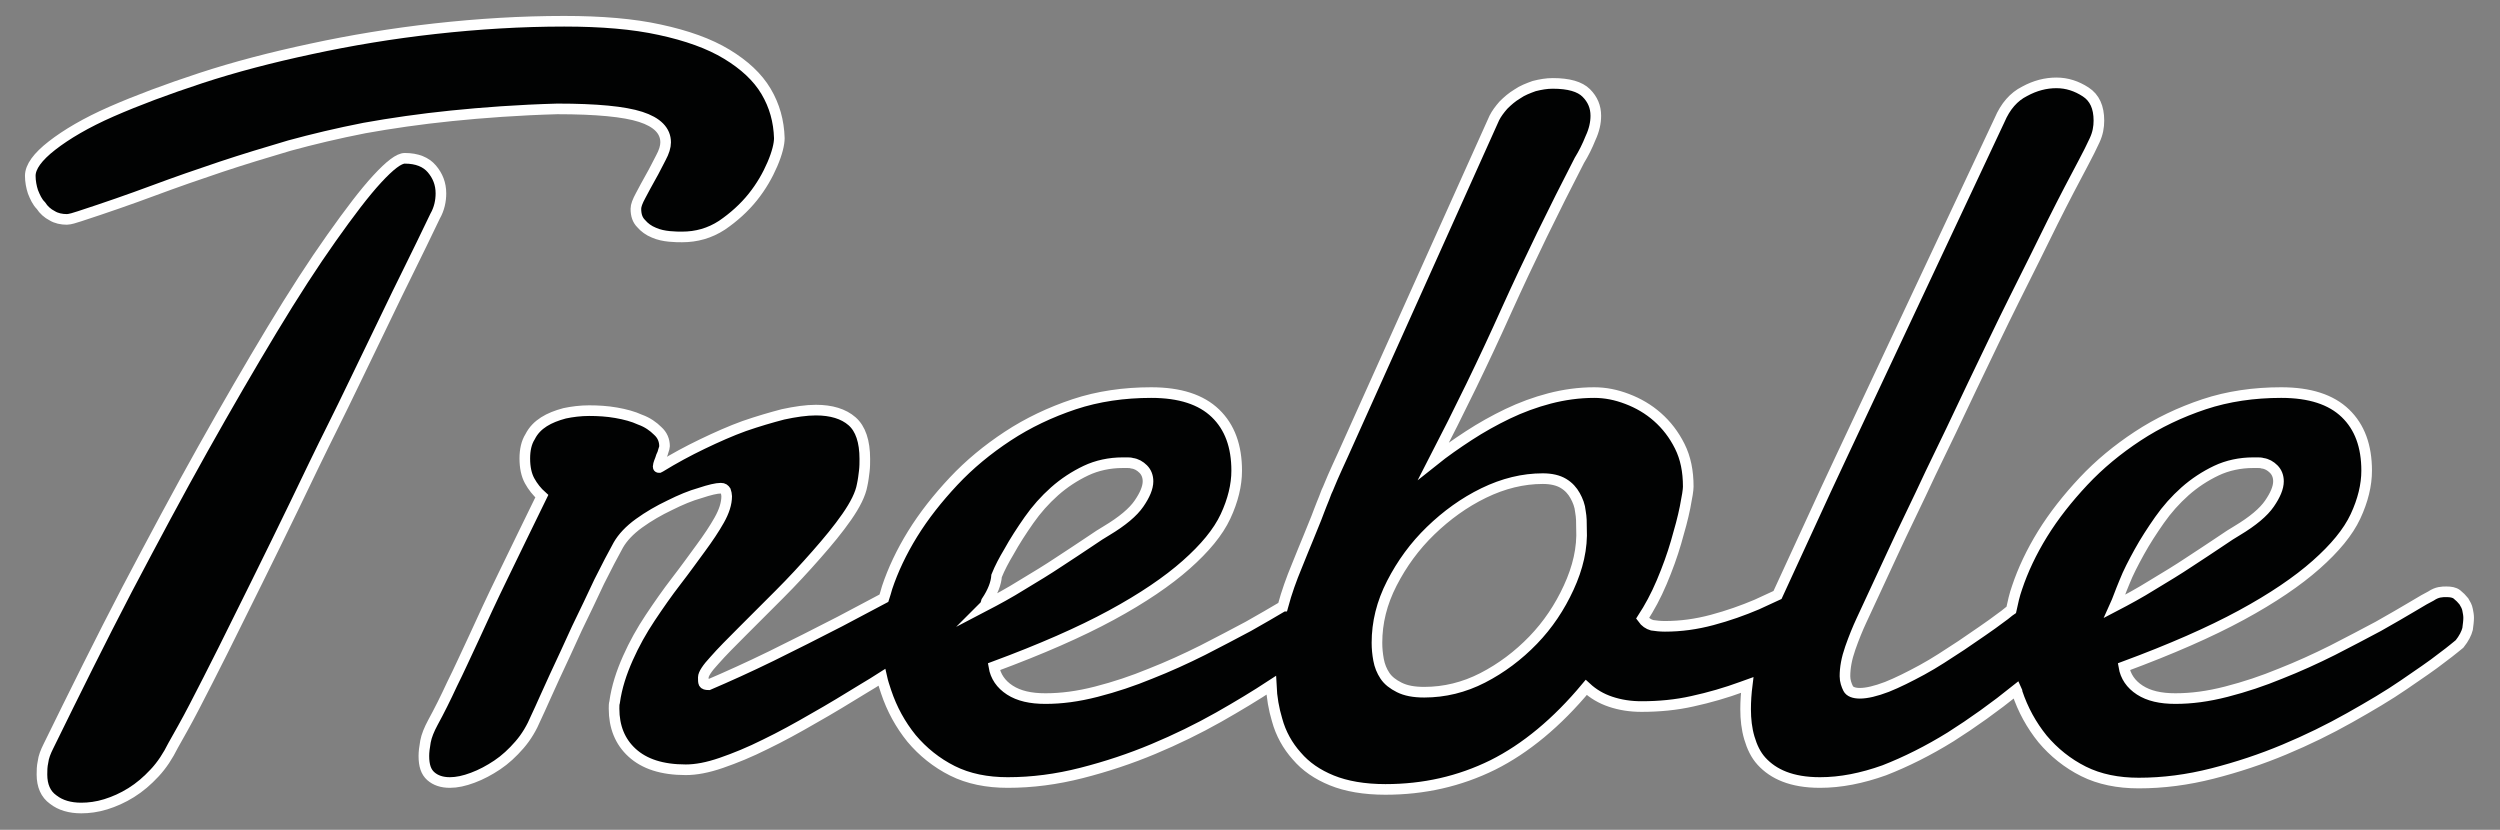
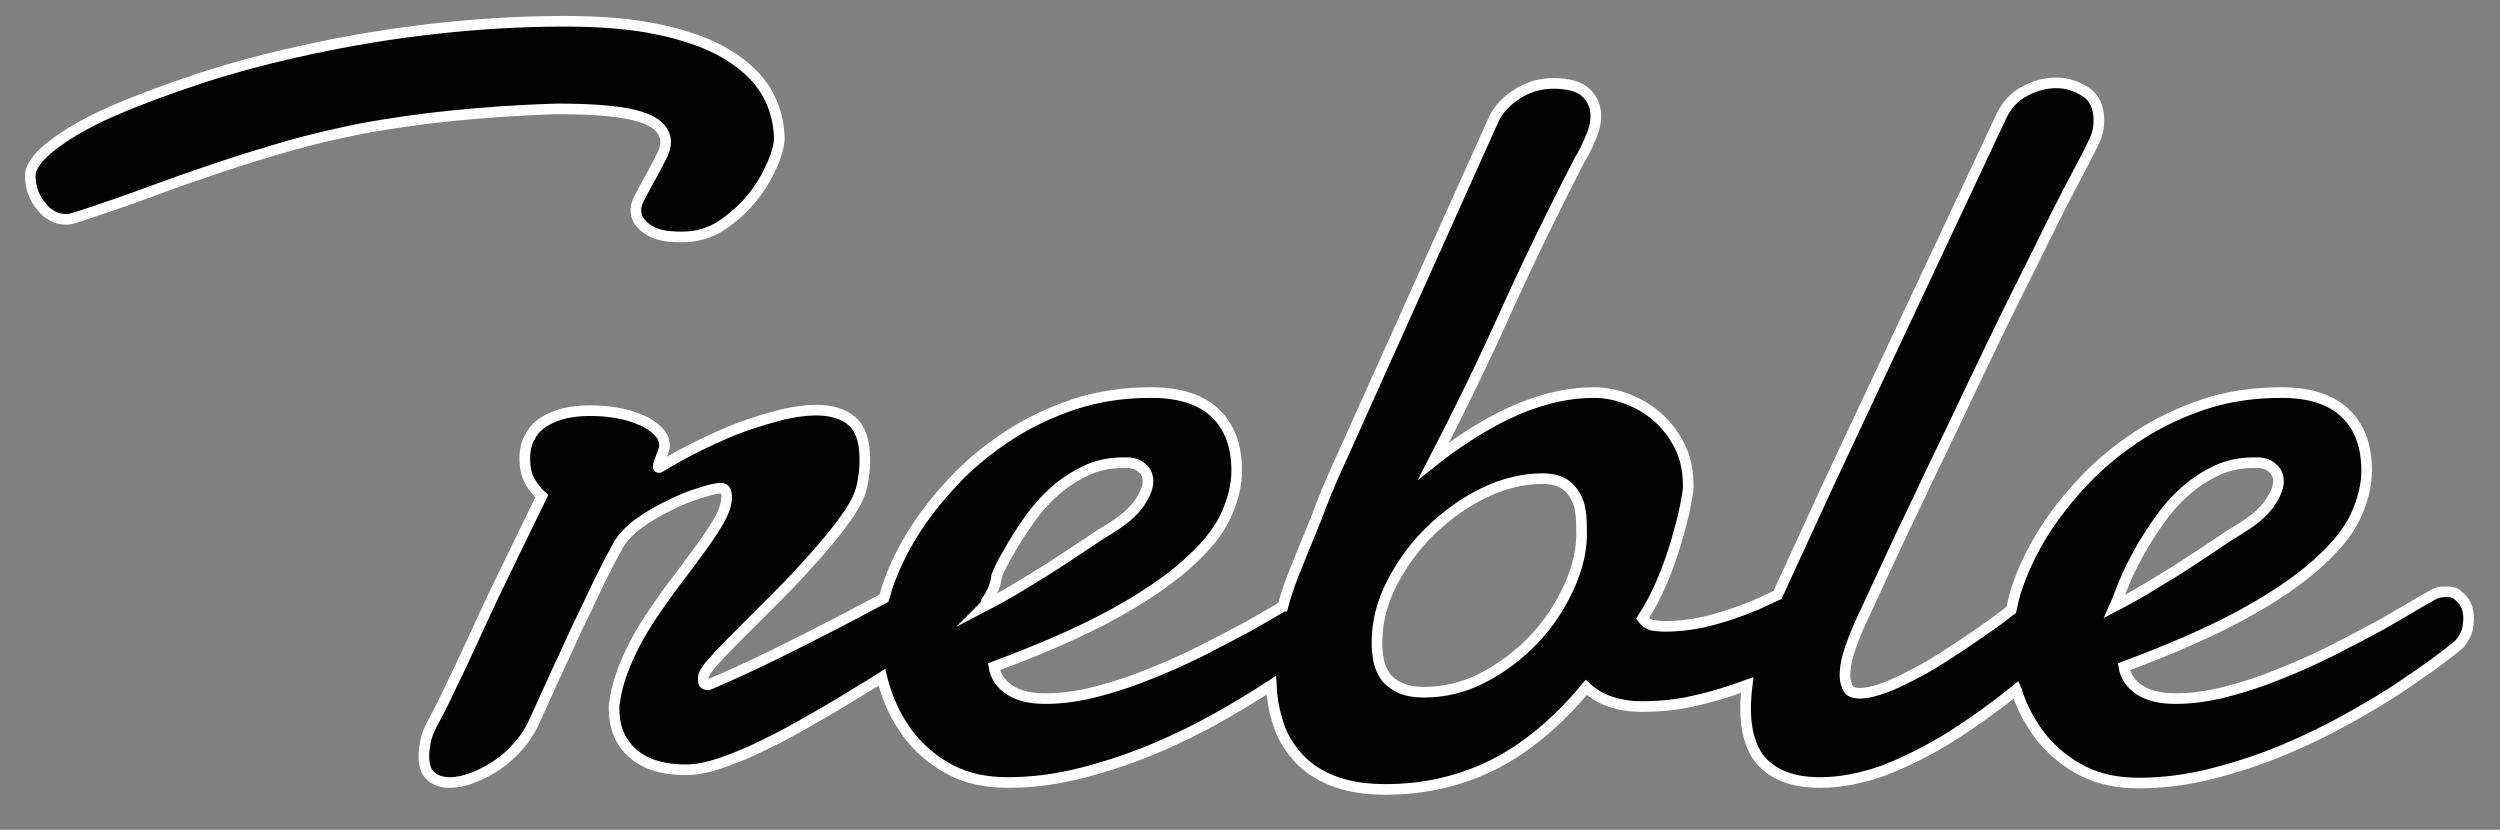
<svg xmlns="http://www.w3.org/2000/svg" version="1.1" id="Ebene_1" x="0px" y="0px" viewBox="0 0 470.6 156.2" style="enable-background:new 0 0 470.6 156.2;" xml:space="preserve">
  <rect x="0" y="0" width="470.6" height="156.2" fill="#808080" stroke="none" />
  <style type="text/css">
	.st0{fill:#010202;stroke:#FFFFFF;stroke-width:2;stroke-miterlimit:10;}
</style>
  <g>
-     <path class="st0" d="M83,36.4c0-1.8-0.6-3.3-1.7-4.6c-1.1-1.3-2.8-2-5.1-2c-1.1,0-2.8,1.3-5.2,3.9c-2.4,2.6-5.2,6.3-8.6,11.1   c-3.4,4.8-7.1,10.5-11.2,17.3s-8.4,14.2-13,22.4s-9.3,17-14.3,26.5c-4.9,9.4-9.8,19.3-14.8,29.5c-0.5,1-0.9,2-1,2.9   c-0.2,0.9-0.2,1.7-0.2,2.4c0,2.1,0.7,3.7,2.1,4.7c1.4,1.1,3.2,1.6,5.3,1.6c1.4,0,3-0.2,4.6-0.7c1.6-0.5,3.2-1.2,4.8-2.2   s3-2.2,4.4-3.7s2.5-3.2,3.5-5.2c1-1.8,2.4-4.2,4-7.3c1.6-3.1,3.4-6.6,5.4-10.6c2-4,4.1-8.3,6.4-12.9c2.3-4.7,4.7-9.5,7.1-14.5   c2.4-5,4.8-10,7.3-15c2.5-5,4.8-9.9,7.1-14.6c2.3-4.7,4.4-9.2,6.5-13.4s3.9-8,5.5-11.3C82.7,39.3,83,37.8,83,36.4z" />
    <path class="st0" d="M9.8,40.6c0.8,0.5,1.8,0.7,2.8,0.7c0.3,0,0.7-0.1,1.1-0.2c0.4-0.1,0.9-0.3,1.3-0.4c4.9-1.6,9.5-3.2,13.8-4.8   c4.3-1.6,8.6-3.1,12.8-4.5c4.2-1.4,8.5-2.7,12.9-4c4.4-1.2,9-2.3,14.1-3.3c5-0.9,10.5-1.7,16.4-2.3c5.9-0.6,12.6-1.1,19.9-1.3   c7.4,0,12.6,0.5,15.7,1.5c3.1,1,4.7,2.6,4.7,4.8c0,0.8-0.3,1.8-0.9,2.9s-1.2,2.4-1.9,3.6c-0.7,1.2-1.3,2.4-1.9,3.5   s-0.9,1.9-0.9,2.5c0,1.2,0.3,2.1,1,2.8c0.6,0.7,1.4,1.3,2.4,1.7c0.9,0.4,1.9,0.6,2.9,0.7s1.8,0.1,2.4,0.1c2.7,0,5.2-0.7,7.5-2.2   c2.2-1.5,4.2-3.3,5.8-5.3c1.6-2,2.8-4.1,3.7-6.2c0.9-2.1,1.3-3.8,1.3-4.9c-0.1-3.2-0.9-6.1-2.5-8.8c-1.6-2.7-4.1-5-7.4-7   s-7.5-3.5-12.6-4.6C119.2,4.5,113.2,4,106.2,4C98.1,4,90,4.5,81.9,5.4C73.8,6.3,66,7.6,58.6,9.2c-7.5,1.6-14.4,3.4-20.8,5.5   s-12,4.2-16.8,6.3c-4.8,2.1-8.5,4.3-11.2,6.4c-2.7,2.1-4.1,4-4.1,5.7c0,1,0.2,2.1,0.5,3c0.4,1,0.8,1.9,1.5,2.6   C8.2,39.5,9,40.2,9.8,40.6z" />
    <path class="st0" d="M464.5,114.8c-0.1-0.6-0.4-1.1-0.7-1.6c-0.4-0.5-0.8-0.9-1.3-1.3c-0.5-0.4-1.2-0.5-2-0.5c-0.4,0-0.8,0-1.3,0.1   c-0.5,0.1-1,0.3-1.6,0.7c-0.6,0.3-1.7,0.9-3.5,2c-1.7,1-3.9,2.3-6.4,3.7c-2.6,1.4-5.5,2.9-8.6,4.5c-3.2,1.6-6.5,3.1-9.8,4.4   c-3.4,1.4-6.7,2.5-10.2,3.4s-6.6,1.3-9.6,1.3c-2.8,0-5-0.5-6.7-1.6c-1.7-1.1-2.7-2.6-3-4.4c8.9-3.3,16.2-6.5,22.1-9.7   c5.9-3.2,10.6-6.4,14.1-9.5c3.5-3.1,6-6.1,7.4-9.1c1.4-3,2.1-5.9,2.1-8.6c0-4.6-1.3-8.2-4-10.8c-2.7-2.6-6.7-3.9-12.1-3.9   c-5.1,0-10,0.7-14.5,2.2c-4.5,1.5-8.7,3.5-12.5,6c-3.8,2.5-7.2,5.3-10.2,8.5s-5.6,6.5-7.7,9.9c-2.1,3.4-3.7,6.8-4.8,10.1   c-0.5,1.4-0.8,2.8-1.1,4.2c-0.6,0.4-1.1,0.9-1.7,1.3c-2.5,1.9-5.1,3.6-7.7,5.4c-2.6,1.7-5,3.3-7.4,4.6c-2.4,1.3-4.6,2.4-6.6,3.2   c-2.1,0.8-3.8,1.2-5.1,1.2c-1.1,0-1.9-0.3-2.2-0.9s-0.6-1.4-0.6-2.3c0-1.6,0.3-3.3,1-5.3c0.7-2,1.4-3.7,2.1-5.2   c1.6-3.5,3.6-7.7,5.8-12.5s4.7-9.8,7.2-15.2c2.6-5.3,5.2-10.8,7.9-16.5c2.7-5.6,5.3-11.1,7.9-16.3c2.6-5.2,5-10,7.2-14.5   c2.2-4.4,4.2-8.2,5.8-11.2c0.8-1.5,1.5-2.9,2.1-4.2c0.6-1.3,0.8-2.5,0.8-3.7c0-2.5-0.8-4.3-2.5-5.4c-1.7-1.1-3.5-1.7-5.5-1.7   c-2,0-4,0.5-6,1.6c-2,1-3.6,2.8-4.7,5.4l-29.6,63c-2,4.2-4.1,8.8-6.4,13.8c-1.9,4.2-3.9,8.4-5.8,12.6c-1.3,0.6-2.6,1.2-3.9,1.8   c-2.6,1.1-5.4,2.1-8.4,2.9c-3,0.8-5.9,1.2-8.9,1.2c-0.9,0-1.7-0.1-2.4-0.2c-0.7-0.2-1.3-0.6-1.8-1.3c1.3-2,2.5-4.2,3.6-6.8   c1.1-2.6,2-5.1,2.7-7.5c0.7-2.4,1.3-4.6,1.7-6.6s0.6-3.3,0.6-3.9c0-2.9-0.5-5.4-1.6-7.6c-1.1-2.2-2.5-4-4.2-5.5   c-1.7-1.5-3.6-2.6-5.7-3.4c-2.1-0.8-4.1-1.2-6.2-1.2c-2.9,0-5.7,0.4-8.4,1.1c-2.7,0.7-5.4,1.7-7.9,2.9c-2.5,1.2-5,2.6-7.3,4.1   c-2.3,1.5-4.6,3.1-6.6,4.7c4.8-9.3,9.4-18.7,13.7-28.3c4.3-9.5,8.9-18.9,13.7-28.2c0.8-1.3,1.5-2.7,2.1-4.2c0.7-1.5,1-2.9,1-4.2   c0-1.7-0.6-3.1-1.8-4.3c-1.2-1.2-3.3-1.8-6.3-1.8c-1.2,0-2.3,0.2-3.5,0.5c-1.1,0.4-2.2,0.8-3.2,1.5c-1,0.6-1.8,1.3-2.6,2.1   c-0.7,0.8-1.3,1.6-1.7,2.4l-28.5,63.4c-0.8,1.7-1.4,3.1-1.9,4.2c-0.5,1.1-0.8,2-1.2,2.8c-0.3,0.8-0.6,1.6-0.9,2.3   c-0.3,0.7-0.6,1.6-1,2.6c-0.4,1-0.9,2.2-1.5,3.7c-0.6,1.4-1.3,3.2-2.2,5.4c-1,2.4-1.9,4.9-2.6,7.5c0,0-0.1,0-0.1,0.1   c-1.7,1-3.9,2.3-6.4,3.7c-2.6,1.4-5.5,2.9-8.6,4.5c-3.2,1.6-6.5,3.1-9.8,4.4c-3.4,1.4-6.7,2.5-10.2,3.4s-6.6,1.3-9.6,1.3   c-2.8,0-5-0.5-6.7-1.6c-1.7-1.1-2.7-2.6-3-4.4c8.9-3.3,16.2-6.5,22.1-9.7c5.9-3.2,10.6-6.4,14.1-9.5c3.5-3.1,6-6.1,7.4-9.1   c1.4-3,2.1-5.9,2.1-8.6c0-4.6-1.3-8.2-4-10.8c-2.7-2.6-6.7-3.9-12.1-3.9c-5.1,0-10,0.7-14.5,2.2c-4.5,1.5-8.7,3.5-12.5,6   c-3.8,2.5-7.2,5.3-10.2,8.5s-5.6,6.5-7.7,9.9c-2.1,3.4-3.7,6.8-4.8,10.1c-0.2,0.7-0.4,1.4-0.6,2c-2.7,1.4-5.4,2.9-8.3,4.4   c-4.3,2.2-8.6,4.4-12.9,6.5c-4.3,2.1-8.3,3.9-11.8,5.4c-0.5,0-0.8-0.1-0.9-0.3c-0.1-0.2-0.1-0.6-0.1-1.1c0-0.6,0.7-1.7,2.1-3.2   c1.4-1.6,3.2-3.4,5.3-5.5c2.1-2.1,4.4-4.4,6.9-6.9c2.5-2.5,4.8-5,7-7.5c2.2-2.5,4.1-4.8,5.7-7.1c1.6-2.3,2.6-4.3,2.9-6   c0.2-0.9,0.3-1.8,0.4-2.6c0.1-0.8,0.1-1.6,0.1-2.3c0-3.3-0.8-5.7-2.4-7.1c-1.6-1.4-3.9-2.1-6.8-2.1c-1.8,0-3.9,0.3-6.2,0.8   c-2.3,0.6-4.7,1.3-7.3,2.2c-2.5,0.9-5.2,2.1-7.9,3.4c-2.7,1.3-5.3,2.7-7.9,4.3l-0.2,0.1h-0.1c-0.1,0-0.1-0.1-0.1-0.2   c0-0.2,0.1-0.5,0.2-0.8c0.1-0.3,0.3-0.7,0.4-1.1c0.2-0.4,0.3-0.7,0.4-1.1c0.1-0.3,0.2-0.6,0.2-0.8c0-1.1-0.4-2.1-1.3-2.9   c-0.8-0.8-1.9-1.6-3.3-2.1c-1.3-0.6-2.8-1-4.5-1.3c-1.7-0.3-3.4-0.4-5.1-0.4c-1.6,0-3.2,0.2-4.6,0.5c-1.5,0.4-2.8,0.9-3.9,1.6   c-1.1,0.7-2,1.6-2.6,2.8c-0.7,1.1-1,2.5-1,4.1c0,1.7,0.3,3.1,0.9,4.2c0.6,1.1,1.4,2.1,2.3,2.9c-2.8,5.7-5.2,10.7-7.3,15   c-2.1,4.3-3.9,8.2-5.4,11.5c-1.6,3.4-2.9,6.3-4.2,8.9c-1.2,2.6-2.4,5-3.6,7.2c-0.7,1.3-1.2,2.5-1.4,3.6c-0.2,1.1-0.3,2-0.3,2.7   c0,1.8,0.4,3,1.3,3.8s2.1,1.2,3.6,1.2c1.3,0,2.7-0.3,4.3-0.9s3.1-1.4,4.6-2.4c1.5-1,2.9-2.3,4.2-3.8c1.3-1.5,2.3-3.2,3.1-5.1   c1-2.1,2.1-4.7,3.5-7.7c1.4-3,2.8-6,4.2-9.1c1.5-3.1,2.9-6,4.2-8.8c1.4-2.8,2.6-5.1,3.6-6.9c0.8-1.4,2.1-2.8,3.9-4.1   c1.8-1.3,3.7-2.4,5.8-3.4c2-1,3.9-1.8,5.7-2.3c1.8-0.6,3.1-0.9,3.9-0.9c0.5,0,0.7,0.2,0.9,0.5c0.1,0.3,0.2,0.7,0.2,1   c0,1.4-0.5,2.9-1.4,4.5c-0.9,1.6-2.1,3.4-3.5,5.3c-1.4,1.9-2.9,4-4.6,6.2c-1.7,2.2-3.3,4.5-4.9,6.9c-1.6,2.4-3,4.9-4.2,7.6   c-1.2,2.7-2.1,5.4-2.5,8.3c-0.1,0.3-0.1,0.7-0.1,1.2c0,3.4,1.1,6.2,3.4,8.3s5.6,3.2,10.1,3.2c1.9,0,4.1-0.4,6.7-1.3   c2.6-0.9,5.3-2,8.3-3.5c2.9-1.4,6-3.1,9.1-4.9c3.2-1.8,6.3-3.7,9.4-5.6c1.2-0.7,2.3-1.4,3.4-2.1c0.2,0.9,0.5,1.8,0.8,2.7   c1.1,3.3,2.7,6.2,4.8,8.8c2.1,2.5,4.7,4.6,7.7,6.1s6.5,2.2,10.4,2.2c4.6,0,9.2-0.6,13.9-1.8s9.2-2.7,13.5-4.5   c4.3-1.8,8.4-3.8,12.3-6c3.7-2.1,7-4.1,9.9-6c0.1,2.3,0.5,4.5,1.1,6.5c0.7,2.6,2,4.9,3.7,6.8c1.7,2,3.9,3.5,6.6,4.6   c2.7,1.1,6.1,1.7,10.1,1.7c7.2,0,13.9-1.5,20.2-4.6c6.2-3.1,12.1-8,17.6-14.6c1.3,1.2,2.8,2.1,4.6,2.7s3.7,0.9,5.8,0.9   c3.3,0,6.5-0.3,9.6-1c3.2-0.7,6.3-1.6,9.3-2.7c0.3-0.1,0.7-0.3,1-0.4c-0.2,1.6-0.3,3.1-0.3,4.6c0,1.9,0.2,3.7,0.7,5.4   c0.5,1.7,1.2,3.2,2.3,4.4c1.1,1.2,2.5,2.2,4.3,2.9c1.8,0.7,4,1.1,6.7,1.1c3.9,0,7.9-0.8,12.1-2.3c4.1-1.6,8.3-3.7,12.5-6.3   c4.1-2.6,8.3-5.6,12.4-8.9c0.1,0.2,0.1,0.3,0.1,0.5c1.1,3.3,2.7,6.2,4.8,8.8c2.1,2.5,4.7,4.6,7.7,6.1s6.5,2.2,10.4,2.2   c4.6,0,9.2-0.6,13.9-1.8s9.2-2.7,13.5-4.5c4.3-1.8,8.4-3.8,12.3-6c3.9-2.2,7.3-4.2,10.2-6.2s5.3-3.6,7.2-5.1   c1.9-1.4,2.9-2.3,3.3-2.6c0.8-1,1.3-2,1.5-2.8c0.1-0.8,0.2-1.5,0.2-2.1C464.7,115.8,464.6,115.3,464.5,114.8z M185.7,113.2   c1.2-1.8,1.8-3.4,1.9-4.8c0.6-1.5,1.4-3,2.3-4.5c1.1-2,2.4-4,3.8-6c1.4-2,3-3.8,4.8-5.4c1.8-1.6,3.8-2.9,5.9-3.9s4.5-1.5,6.9-1.5   c0.3,0,0.6,0,0.9,0c0.3,0,0.6,0,0.9,0.1c0.8,0.1,1.5,0.5,2.1,1.1c0.6,0.6,0.9,1.4,0.9,2.3c0,1.2-0.6,2.6-1.7,4.2   c-1.1,1.6-3.1,3.3-6.1,5.1c-0.7,0.4-1.8,1.1-3.4,2.2c-1.6,1.1-3.5,2.3-5.6,3.7s-4.4,2.8-6.9,4.3c-2.4,1.5-4.8,2.8-7.1,4   C185.5,113.9,185.6,113.6,185.7,113.2z M295.3,110.6c-1.7,3.7-3.9,7-6.7,9.9c-2.8,2.9-6,5.3-9.5,7.1c-3.5,1.8-7.2,2.7-11,2.7   c-2,0-3.5-0.3-4.7-0.9s-2.1-1.3-2.7-2.2c-0.6-0.9-1-1.9-1.2-3s-0.3-2.1-0.3-3.2c0-3.8,0.9-7.5,2.8-11.2c1.9-3.7,4.3-7,7.3-9.9   c3-2.9,6.3-5.3,10-7.1c3.7-1.8,7.4-2.7,11.1-2.7c1.6,0,2.9,0.3,3.9,0.9c1,0.6,1.7,1.4,2.2,2.3c0.5,0.9,0.9,1.9,1,3   c0.2,1.1,0.2,2.1,0.2,3.1C297.9,103.2,297,106.9,295.3,110.6z M399.9,109.6c0.7-1.8,1.7-3.7,2.8-5.7c1.1-2,2.4-4,3.8-6   c1.4-2,3-3.8,4.8-5.4c1.8-1.6,3.8-2.9,5.9-3.9s4.5-1.5,6.9-1.5c0.3,0,0.6,0,0.9,0c0.3,0,0.6,0,0.9,0.1c0.8,0.1,1.5,0.5,2.1,1.1   c0.6,0.6,0.9,1.4,0.9,2.3c0,1.2-0.6,2.6-1.7,4.2c-1.1,1.6-3.1,3.3-6.1,5.1c-0.7,0.4-1.8,1.1-3.4,2.2c-1.6,1.1-3.5,2.3-5.6,3.7   s-4.4,2.8-6.9,4.3c-2.4,1.5-4.8,2.8-7.1,4C398.6,113,399.1,111.5,399.9,109.6z" />
  </g>
</svg>